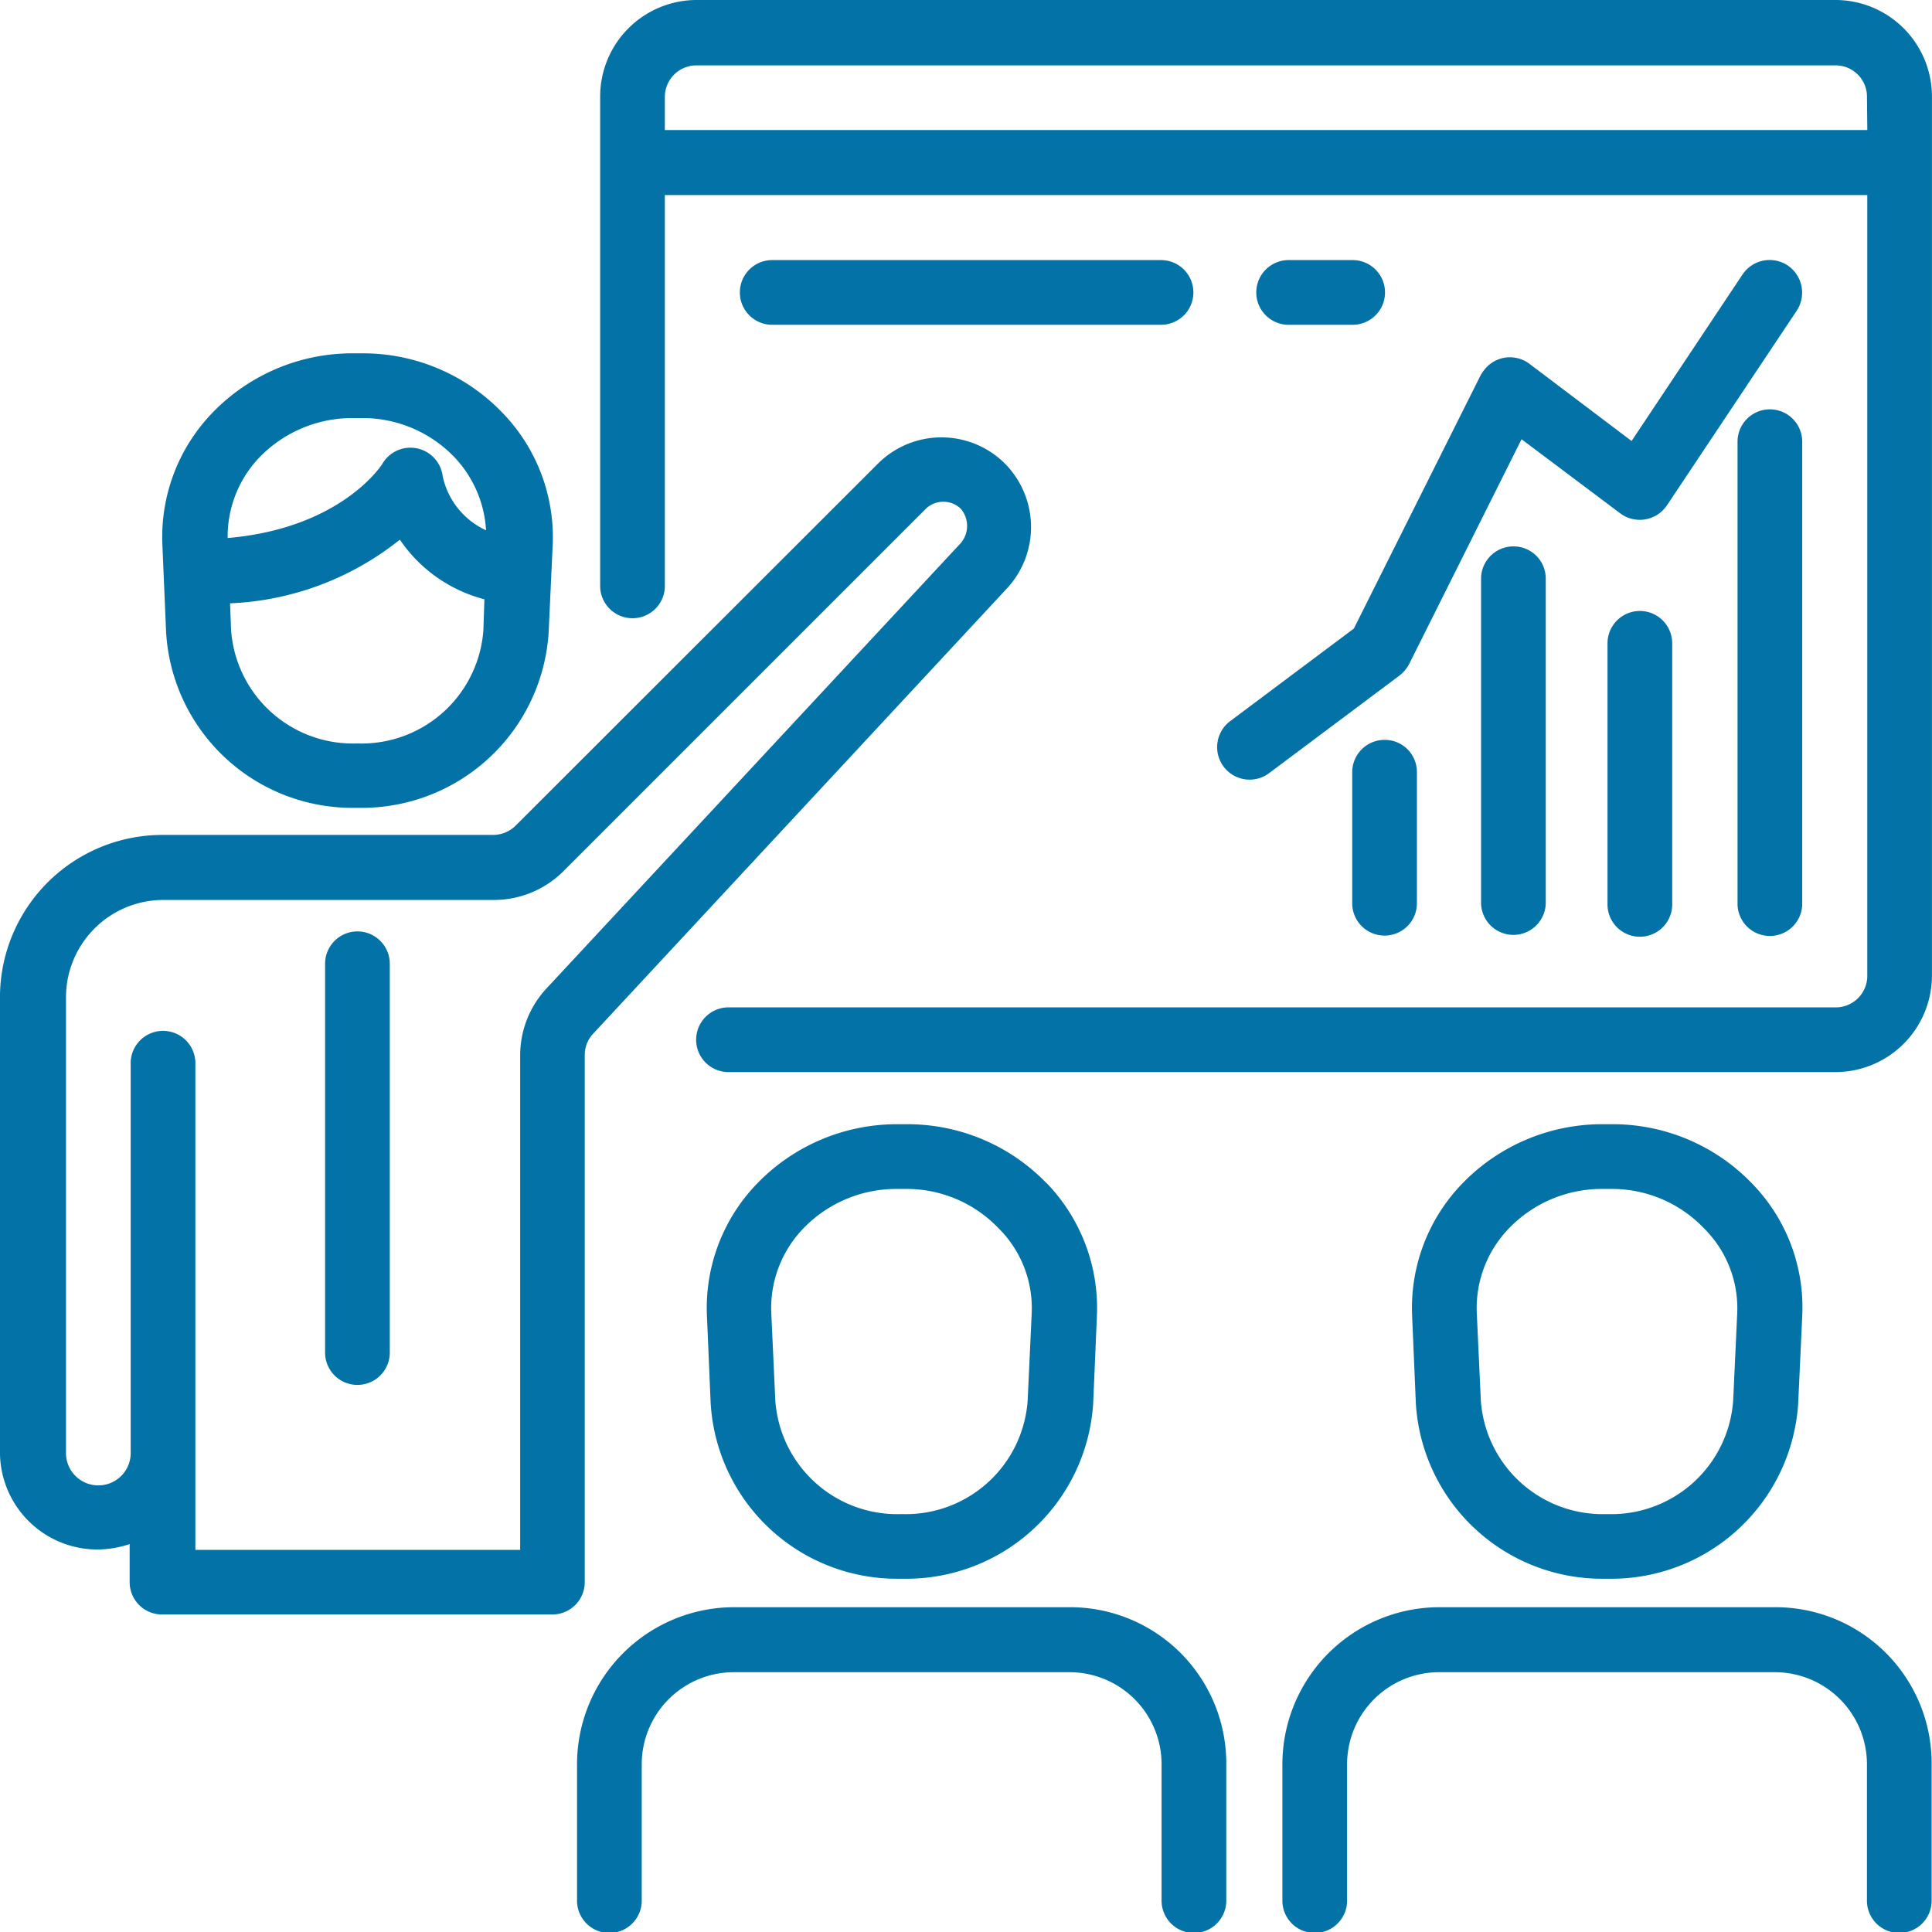
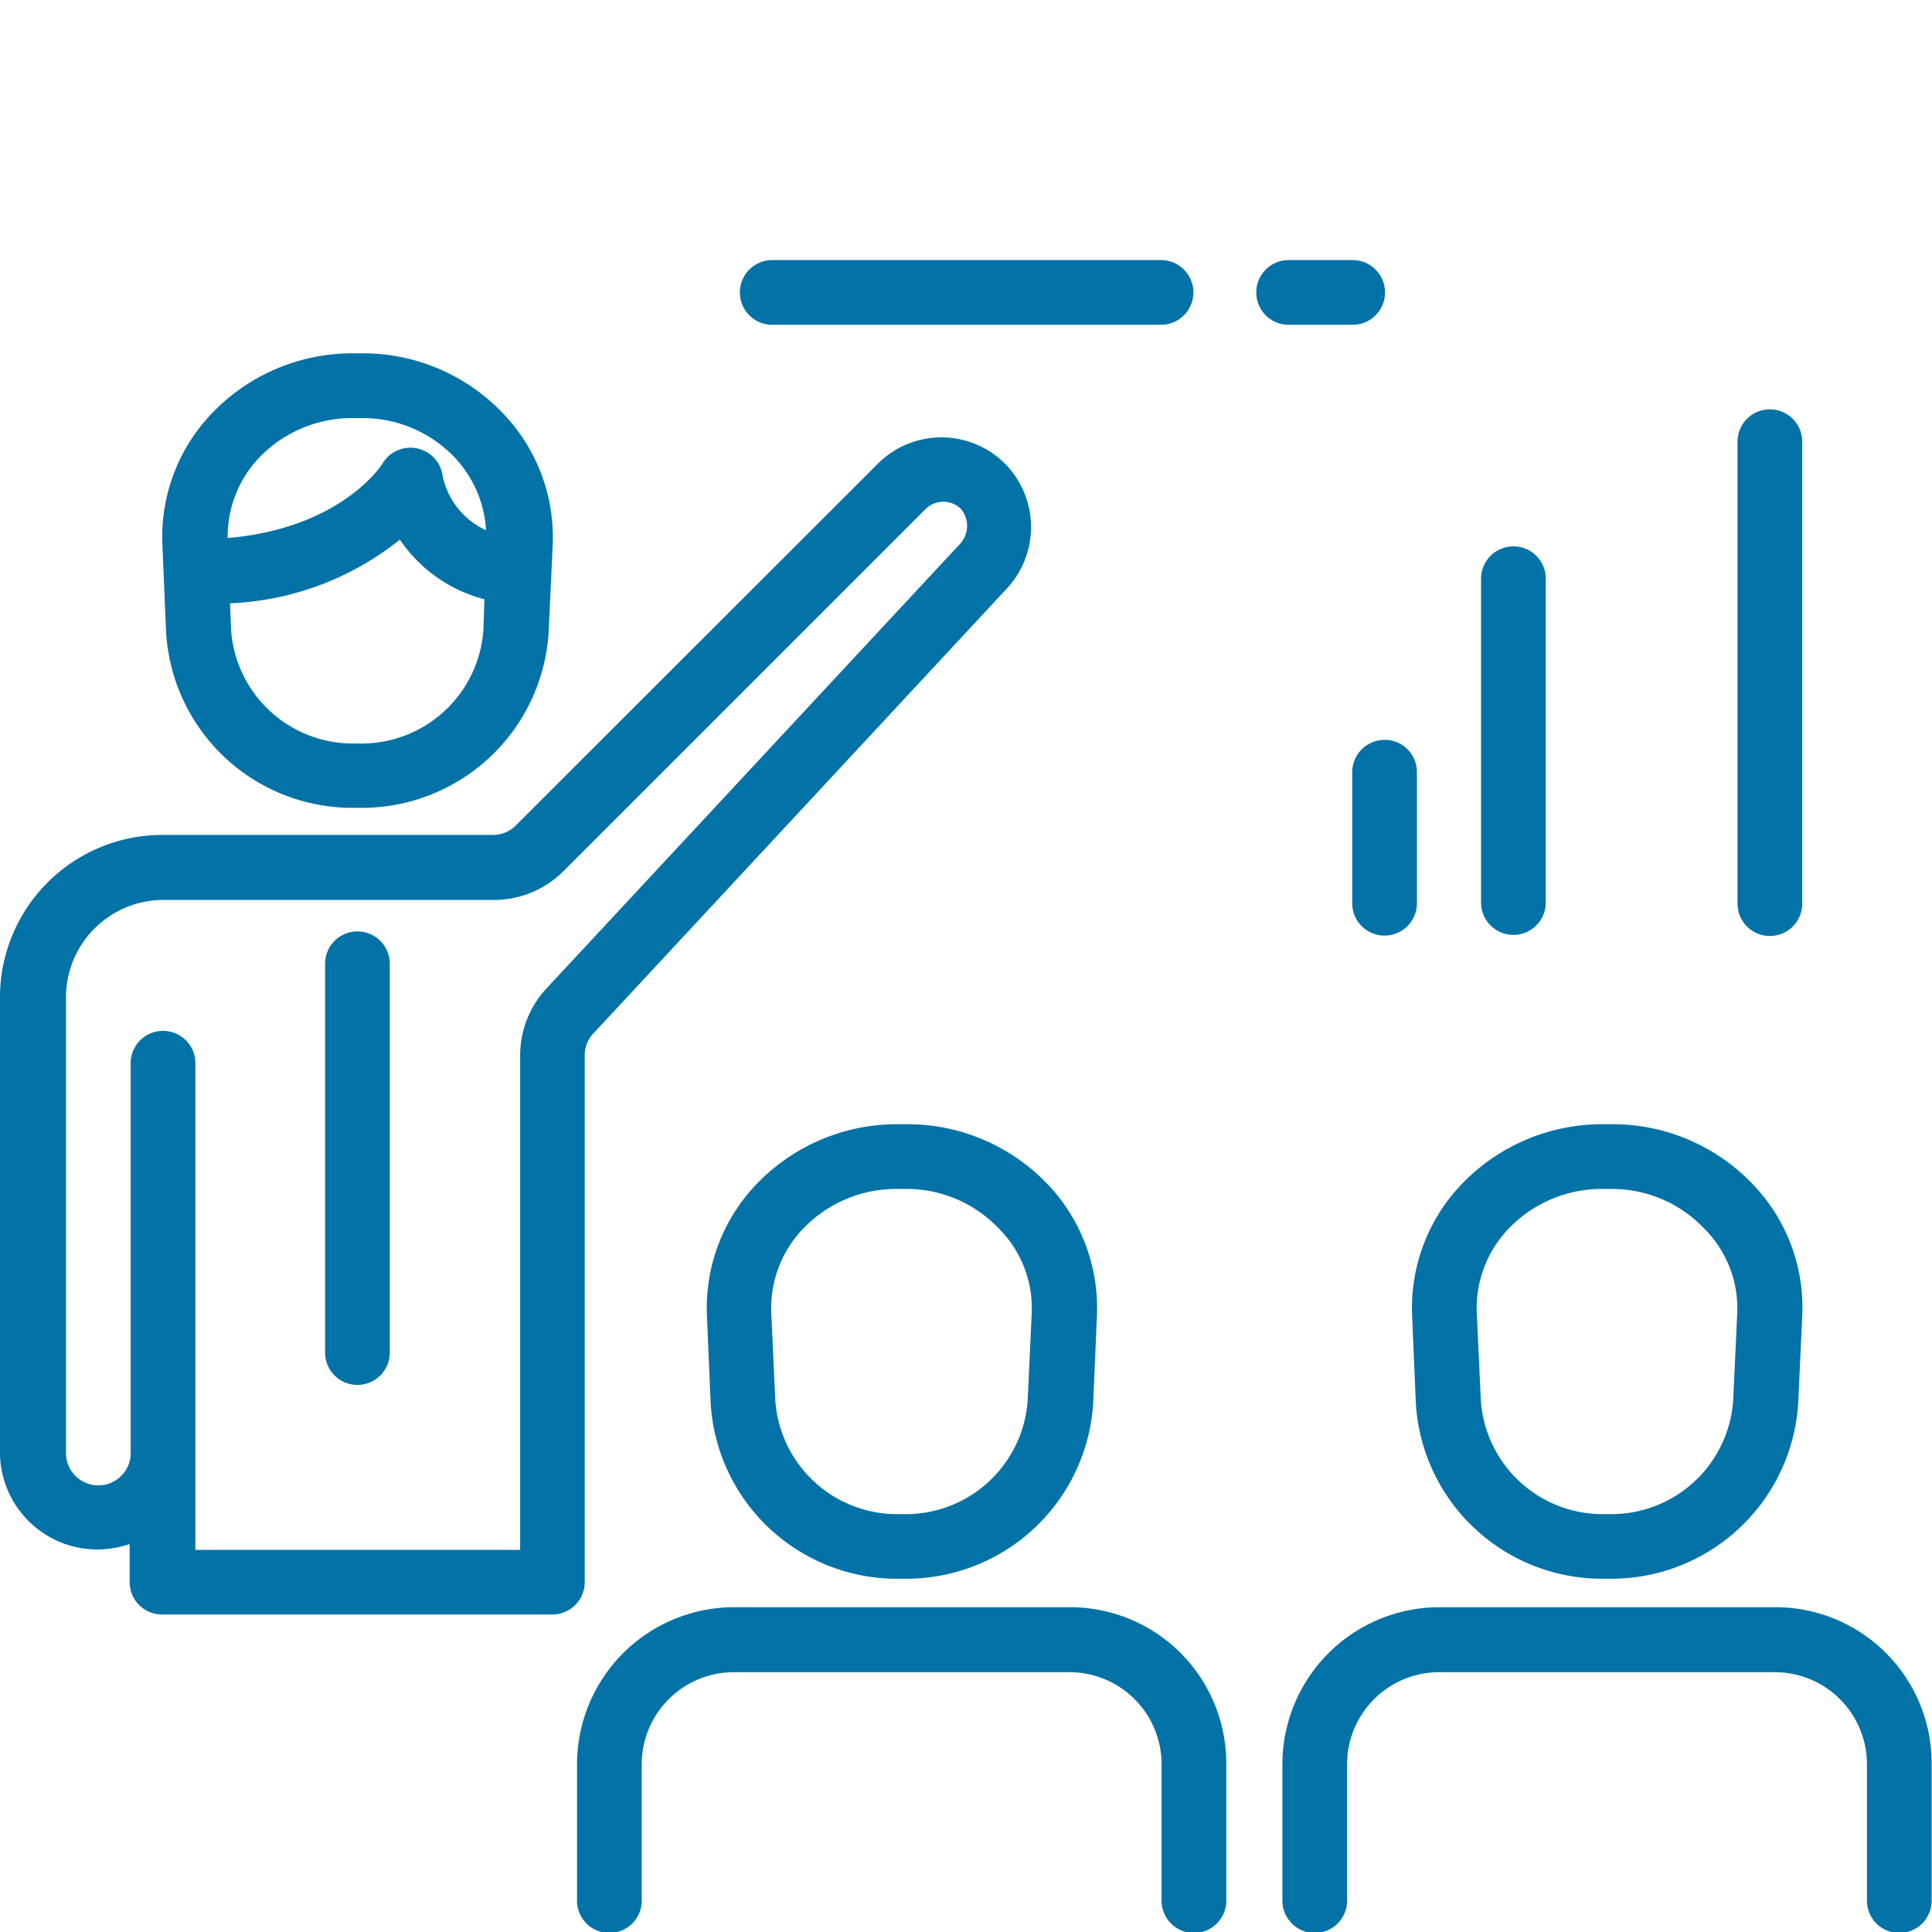
<svg xmlns="http://www.w3.org/2000/svg" width="64" height="64" viewBox="0 0 64 64">
  <g id="ic_training" transform="translate(18701.998 7645)">
    <g id="_6" data-name="6" transform="translate(-18967 -9032)">
      <g id="Group_166179" data-name="Group 166179" transform="translate(265.001 1387)">
        <g id="Group_161788" data-name="Group 161788">
          <g id="trained">
            <g id="Group_161877" data-name="Group 161877" transform="translate(0 11.704)">
              <g id="Group_160968" data-name="Group 160968" transform="translate(5.374)">
                <g id="Group_160967" data-name="Group 160967">
                  <path id="Path_72685" data-name="Path 72685" d="M563.41,108.053a6.4,6.4,0,0,0-4.62-1.953h-.335a6.442,6.442,0,0,0-4.62,1.953,5.923,5.923,0,0,0-1.674,4.386l.123,2.891a6.182,6.182,0,0,0,6.295,5.826h.078a6.2,6.2,0,0,0,6.3-5.826l.134-2.891A5.924,5.924,0,0,0,563.41,108.053Zm-.614,7.2a4.046,4.046,0,0,1-4.141,3.772h-.078a4.046,4.046,0,0,1-4.141-3.772l-.033-.871a9.647,9.647,0,0,0,5.625-2.109,4.858,4.858,0,0,0,2.8,1.975Zm-1.35-5.089a1.077,1.077,0,0,0-2-.4c-.011.022-1.35,2.132-5.123,2.455a3.8,3.8,0,0,1,1.06-2.679,4.273,4.273,0,0,1,3.058-1.295h.335a4.21,4.21,0,0,1,3.058,1.295,3.836,3.836,0,0,1,1.049,2.422,2.557,2.557,0,0,1-1.438-1.8Z" transform="translate(-552.155 -106.1)" fill="rgba(2,113,166,0.99)" />
                </g>
              </g>
              <g id="Group_160970" data-name="Group 160970" transform="translate(46.774 25.537)">
                <g id="Group_160969" data-name="Group 160969">
                  <path id="Path_72686" data-name="Path 72686" d="M939.51,339.553a6.4,6.4,0,0,0-4.62-1.953h-.335a6.442,6.442,0,0,0-4.621,1.953,5.924,5.924,0,0,0-1.674,4.386l.123,2.891a6.182,6.182,0,0,0,6.295,5.826h.078a6.2,6.2,0,0,0,6.294-5.826l.134-2.891a5.88,5.88,0,0,0-1.674-4.386Zm-.48,4.3-.134,2.891a4.046,4.046,0,0,1-4.141,3.772h-.078a4.046,4.046,0,0,1-4.141-3.772l-.134-2.9a3.8,3.8,0,0,1,1.071-2.8,4.273,4.273,0,0,1,3.058-1.3h.335a4.209,4.209,0,0,1,3.058,1.3,3.724,3.724,0,0,1,1.106,2.806Z" transform="translate(-928.255 -337.6)" fill="rgba(2,113,166,0.99)" />
                </g>
              </g>
              <g id="Group_160972" data-name="Group 160972" transform="translate(0 2.784)">
                <g id="Group_160971" data-name="Group 160971">
                  <path id="Path_72687" data-name="Path 72687" d="M537.258,133.637a2.979,2.979,0,0,0-4.14,0l-12.031,12.02a1.063,1.063,0,0,1-.759.313H509.379A5.382,5.382,0,0,0,504,151.349v15.067a3.227,3.227,0,0,0,3.225,3.225,3.479,3.479,0,0,0,1.071-.179v1.261a1.072,1.072,0,0,0,1.071,1.071H522.3a1.072,1.072,0,0,0,1.071-1.071V153.268a1.03,1.03,0,0,1,.29-.725l13.66-14.7a2.988,2.988,0,0,0-.063-4.206Zm-1.473,2.712-.011.011-13.683,14.71a3.256,3.256,0,0,0-.859,2.2v16.384H510.473V153.5a1.072,1.072,0,0,0-2.143,0v12.913a1.072,1.072,0,1,1-2.143,0V151.349a3.227,3.227,0,0,1,3.225-3.225h10.949a3.253,3.253,0,0,0,2.288-.937l12.02-12.02a.836.836,0,0,1,1.161,0,.877.877,0,0,1-.045,1.182Z" transform="translate(-504 -132.8)" fill="rgba(2,113,166,0.99)" />
                </g>
              </g>
              <g id="Group_160974" data-name="Group 160974" transform="translate(10.77 19.15)">
                <g id="Group_160973" data-name="Group 160973">
                  <path id="Path_72688" data-name="Path 72688" d="M601.571,279.7a1.072,1.072,0,0,0-1.071,1.071v12.913a1.072,1.072,0,0,0,2.143,0V280.771A1.072,1.072,0,0,0,601.571,279.7Z" transform="translate(-600.5 -279.7)" fill="rgba(2,113,166,0.99)" />
                </g>
              </g>
              <g id="Group_160976" data-name="Group 160976" transform="translate(23.414 25.537)">
                <g id="Group_160975" data-name="Group 160975">
                  <path id="Path_72689" data-name="Path 72689" d="M727.41,339.553a6.4,6.4,0,0,0-4.62-1.953h-.335a6.442,6.442,0,0,0-4.621,1.953,5.923,5.923,0,0,0-1.674,4.386l.123,2.891a6.182,6.182,0,0,0,6.295,5.826h.078a6.2,6.2,0,0,0,6.3-5.826l.123-2.891a5.957,5.957,0,0,0-1.664-4.386Zm-.491,4.3-.134,2.891a4.046,4.046,0,0,1-4.141,3.772h-.078a4.046,4.046,0,0,1-4.141-3.772l-.134-2.9a3.8,3.8,0,0,1,1.071-2.8,4.273,4.273,0,0,1,3.058-1.3h.335a4.21,4.21,0,0,1,3.058,1.295,3.724,3.724,0,0,1,1.106,2.806Z" transform="translate(-716.155 -337.6)" fill="rgba(2,113,166,0.99)" />
                </g>
              </g>
              <g id="Group_160978" data-name="Group 160978" transform="translate(19.116 41.537)">
                <g id="Group_160977" data-name="Group 160977">
                  <path id="Path_72690" data-name="Path 72690" d="M693.928,482.2H682.8a5.206,5.206,0,0,0-5.2,5.2v4.487a1.072,1.072,0,1,0,2.143,0V487.4a3.051,3.051,0,0,1,3.047-3.047h11.127a3.051,3.051,0,0,1,3.047,3.047v4.487a1.072,1.072,0,1,0,2.143,0V487.4a5.173,5.173,0,0,0-5.179-5.2Z" transform="translate(-677.6 -482.2)" fill="rgba(2,113,166,0.99)" />
                </g>
              </g>
              <g id="Group_160980" data-name="Group 160980" transform="translate(42.482 41.537)">
                <g id="Group_160979" data-name="Group 160979">
                  <path id="Path_72691" data-name="Path 72691" d="M906.128,482.2H895a5.206,5.206,0,0,0-5.2,5.2v4.487a1.072,1.072,0,1,0,2.143,0V487.4a3.051,3.051,0,0,1,3.047-3.047h11.127a3.051,3.051,0,0,1,3.047,3.047v4.487a1.072,1.072,0,1,0,2.143,0V487.4a5.173,5.173,0,0,0-5.179-5.2Z" transform="translate(-889.8 -482.2)" fill="rgba(2,113,166,0.99)" />
                </g>
              </g>
            </g>
            <g id="Group_160982" data-name="Group 160982" transform="translate(19.882)">
              <g id="Group_160981" data-name="Group 160981">
-                 <path id="Path_72692" data-name="Path 72692" d="M728.259,0h-37.79a3.2,3.2,0,0,0-3.17,3.225v16.15a1.072,1.072,0,1,0,2.143,0V6.462h39.832V32.3a1.046,1.046,0,0,1-1.016,1.071h-36.74a1.072,1.072,0,0,0,0,2.143h36.729a3.2,3.2,0,0,0,3.169-3.225V3.225A3.2,3.2,0,0,0,728.259,0Zm1.016,4.308H689.442V3.237a1.046,1.046,0,0,1,1.016-1.071h37.79a1.039,1.039,0,0,1,1.016,1.071Z" transform="translate(-687.299)" fill="rgba(2,113,166,0.99)" />
-               </g>
+                 </g>
            </g>
            <g id="Group_160984" data-name="Group 160984" transform="translate(57.56 13.56)">
              <g id="Group_160983" data-name="Group 160983">
                <path id="Path_72693" data-name="Path 72693" d="M1025.97,123a1.071,1.071,0,0,0-1.071,1.071v15.335a1.072,1.072,0,0,0,2.143,0V124.071A1.072,1.072,0,0,0,1025.97,123Z" transform="translate(-1024.9 -123)" fill="rgba(2,113,166,0.99)" />
              </g>
            </g>
            <g id="Group_160986" data-name="Group 160986" transform="translate(53.252 20.239)">
              <g id="Group_160985" data-name="Group 160985">
-                 <path id="Path_72694" data-name="Path 72694" d="M987.371,183.3a1.072,1.072,0,0,0-1.071,1.071v8.616a1.072,1.072,0,1,0,2.143,0v-8.616A1.072,1.072,0,0,0,987.371,183.3Z" transform="translate(-986.3 -183.3)" fill="rgba(2,113,166,0.99)" />
-               </g>
+                 </g>
            </g>
            <g id="Group_160988" data-name="Group 160988" transform="translate(49.063 18.1)">
              <g id="Group_160987" data-name="Group 160987">
                <path id="Path_72695" data-name="Path 72695" d="M948.771,164a1.072,1.072,0,0,0-1.071,1.071V175.83a1.072,1.072,0,0,0,2.143,0V165.071A1.065,1.065,0,0,0,948.771,164Z" transform="translate(-947.7 -164)" fill="rgba(2,113,166,0.99)" />
              </g>
            </g>
            <g id="Group_160990" data-name="Group 160990" transform="translate(44.795 24.509)">
              <g id="Group_160989" data-name="Group 160989">
                <path id="Path_72696" data-name="Path 72696" d="M910.171,221.8a1.072,1.072,0,0,0-1.071,1.071v4.308a1.072,1.072,0,1,0,2.143,0v-4.308a1.065,1.065,0,0,0-1.072-1.071Z" transform="translate(-909.1 -221.8)" fill="rgba(2,113,166,0.99)" />
              </g>
            </g>
            <g id="Group_160992" data-name="Group 160992" transform="translate(40.325 8.615)">
              <g id="Group_160991" data-name="Group 160991">
-                 <path id="Path_72697" data-name="Path 72697" d="M889.374,77.373a1.081,1.081,0,0,0-1.5.3L884.2,83.187l-3.382-2.556a1.073,1.073,0,0,0-1.507.212,1.456,1.456,0,0,0-.112.167L875,89.4l-4.1,3.069a1.076,1.076,0,0,0,1.295,1.719l4.308-3.225a1.174,1.174,0,0,0,.324-.379l3.728-7.455,3.27,2.455a1.082,1.082,0,0,0,1.507-.212c.011-.011.022-.033.034-.045l4.308-6.462a1.089,1.089,0,0,0-.3-1.492Z" transform="translate(-870.476 -77.193)" fill="rgba(2,113,166,0.99)" />
-               </g>
+                 </g>
            </g>
            <g id="Group_160994" data-name="Group 160994" transform="translate(24.478 8.616)">
              <g id="Group_160993" data-name="Group 160993">
                <path id="Path_72698" data-name="Path 72698" d="M739.884,77.2H726.971a1.072,1.072,0,0,0,0,2.143h12.913a1.071,1.071,0,0,0,0-2.143Z" transform="translate(-725.9 -77.2)" fill="rgba(2,113,166,0.99)" />
              </g>
            </g>
            <g id="Group_160996" data-name="Group 160996" transform="translate(41.585 8.616)">
              <g id="Group_160995" data-name="Group 160995">
                <path id="Path_72699" data-name="Path 72699" d="M883.425,77.2h-2.154a1.072,1.072,0,0,0,0,2.143h2.154a1.071,1.071,0,0,0,0-2.143Z" transform="translate(-880.2 -77.2)" fill="rgba(2,113,166,0.99)" />
              </g>
            </g>
          </g>
        </g>
      </g>
    </g>
  </g>
</svg>